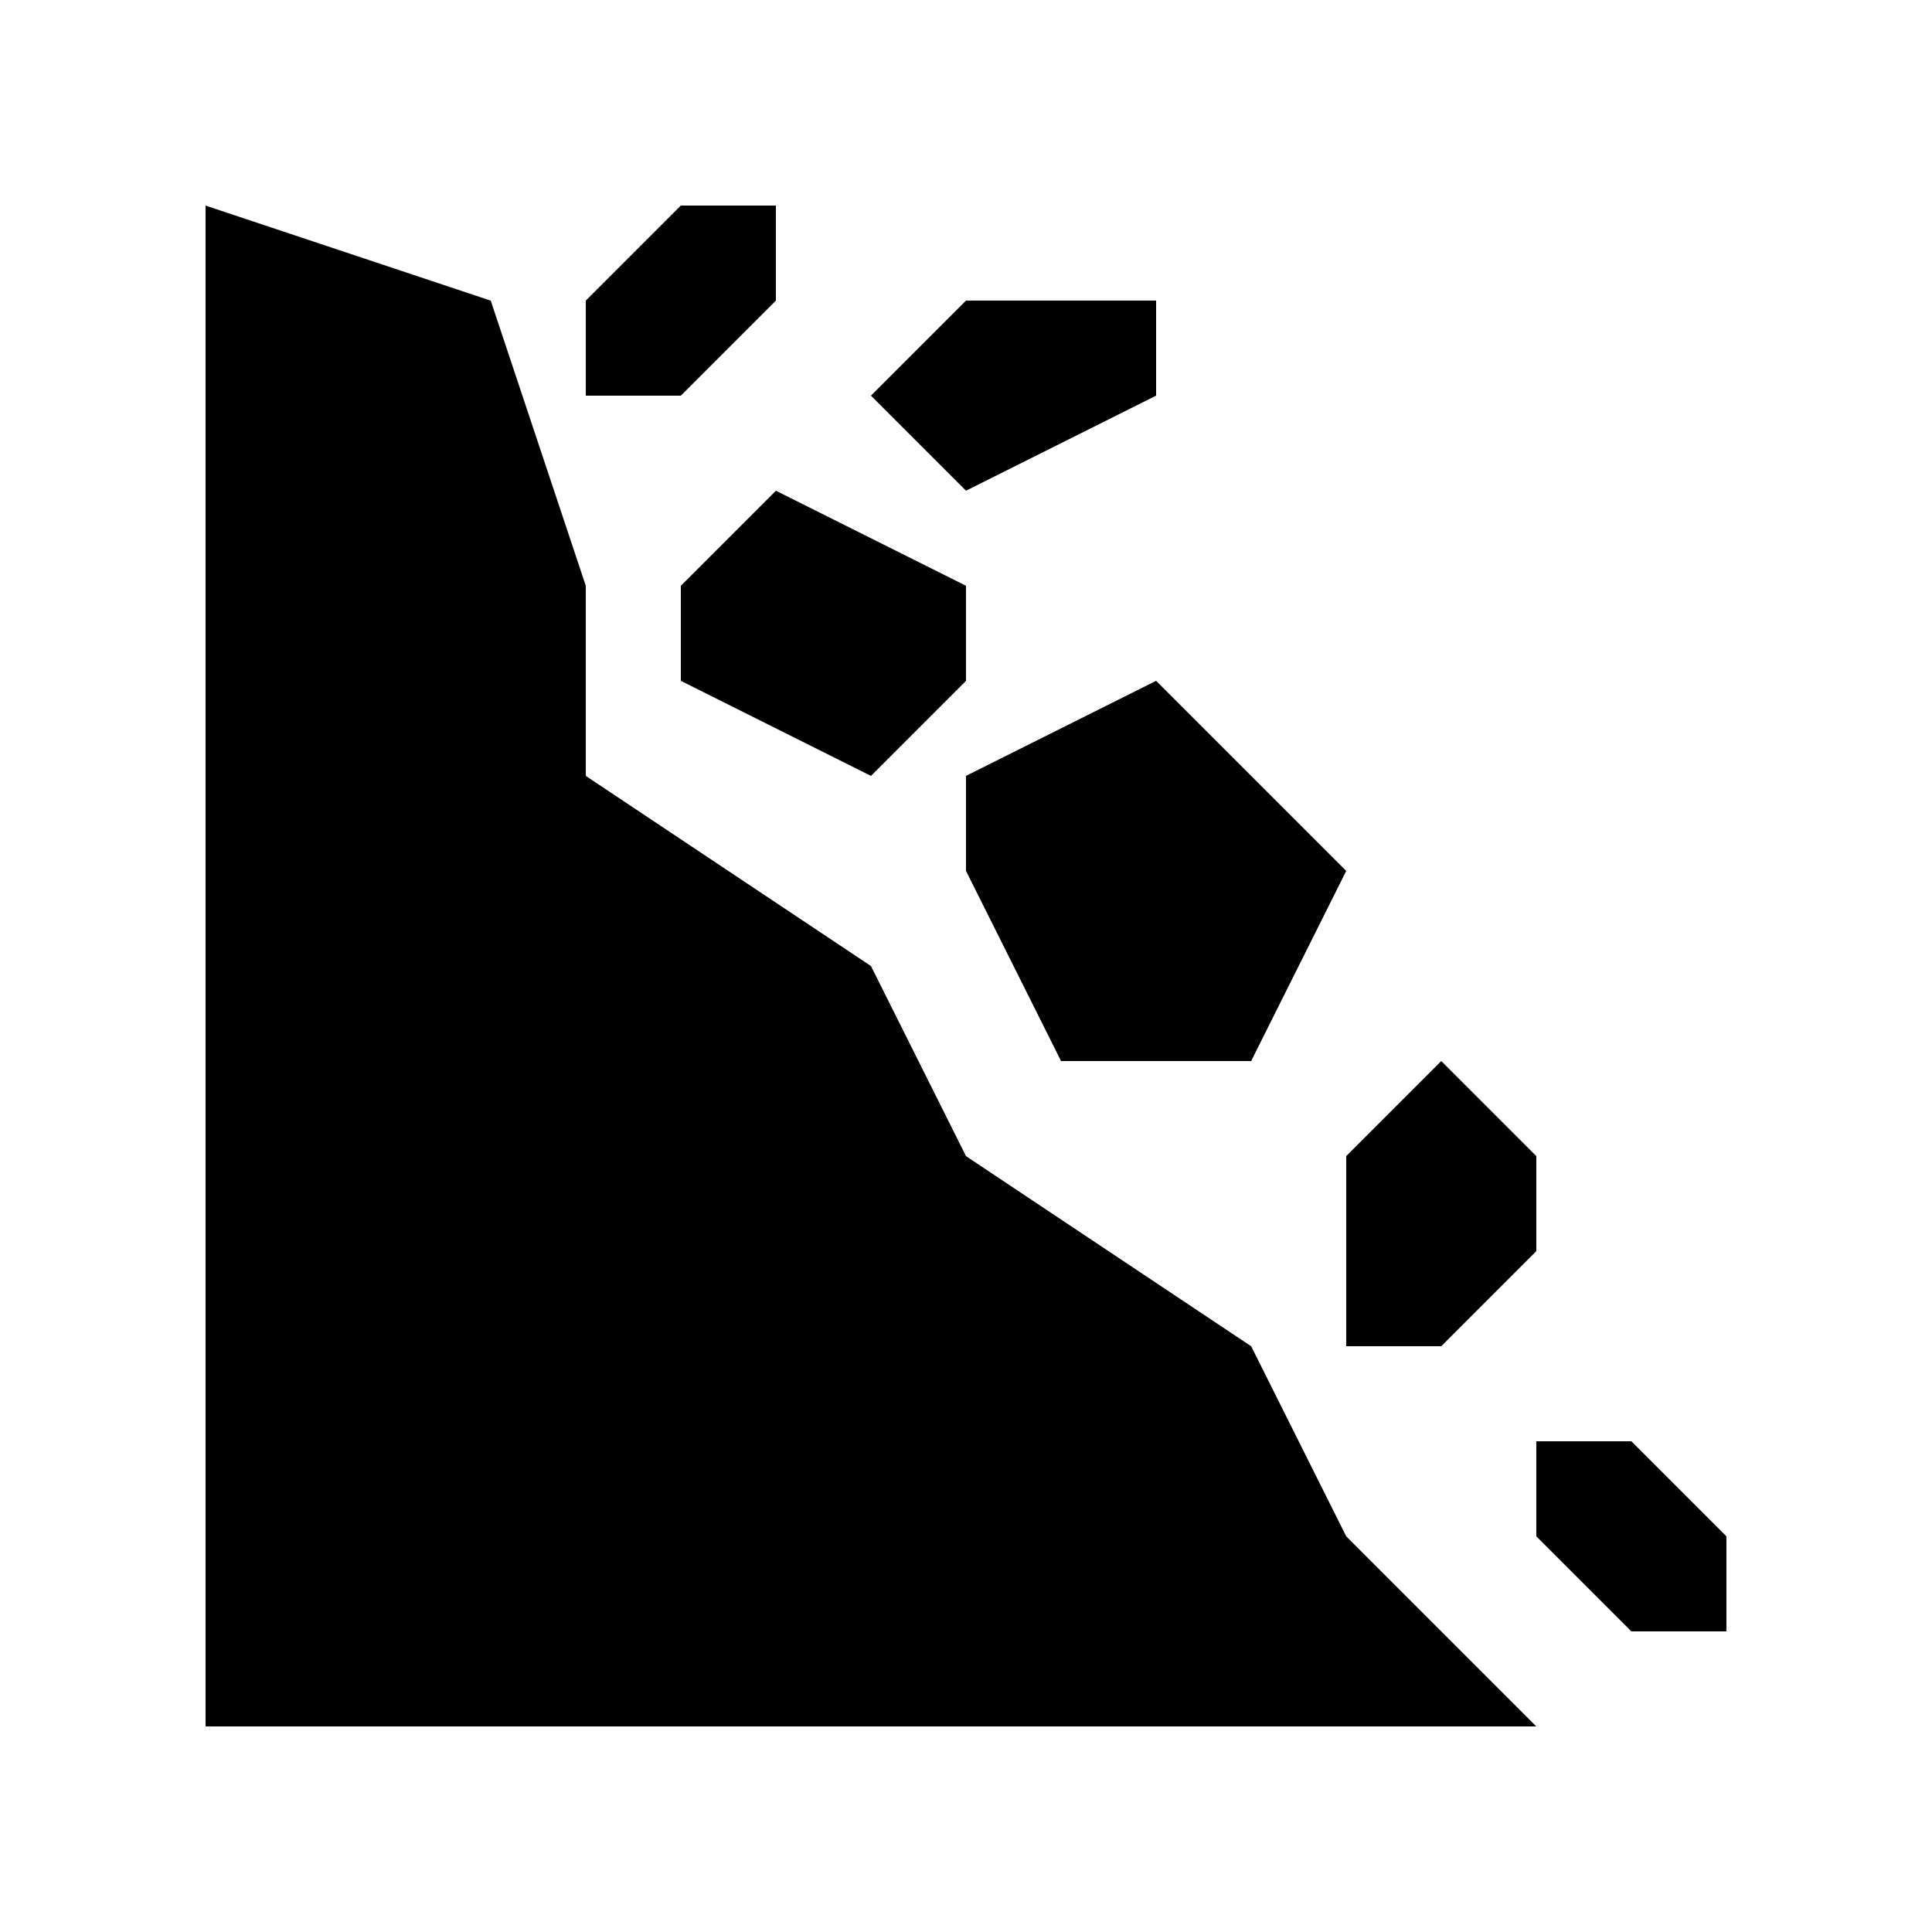
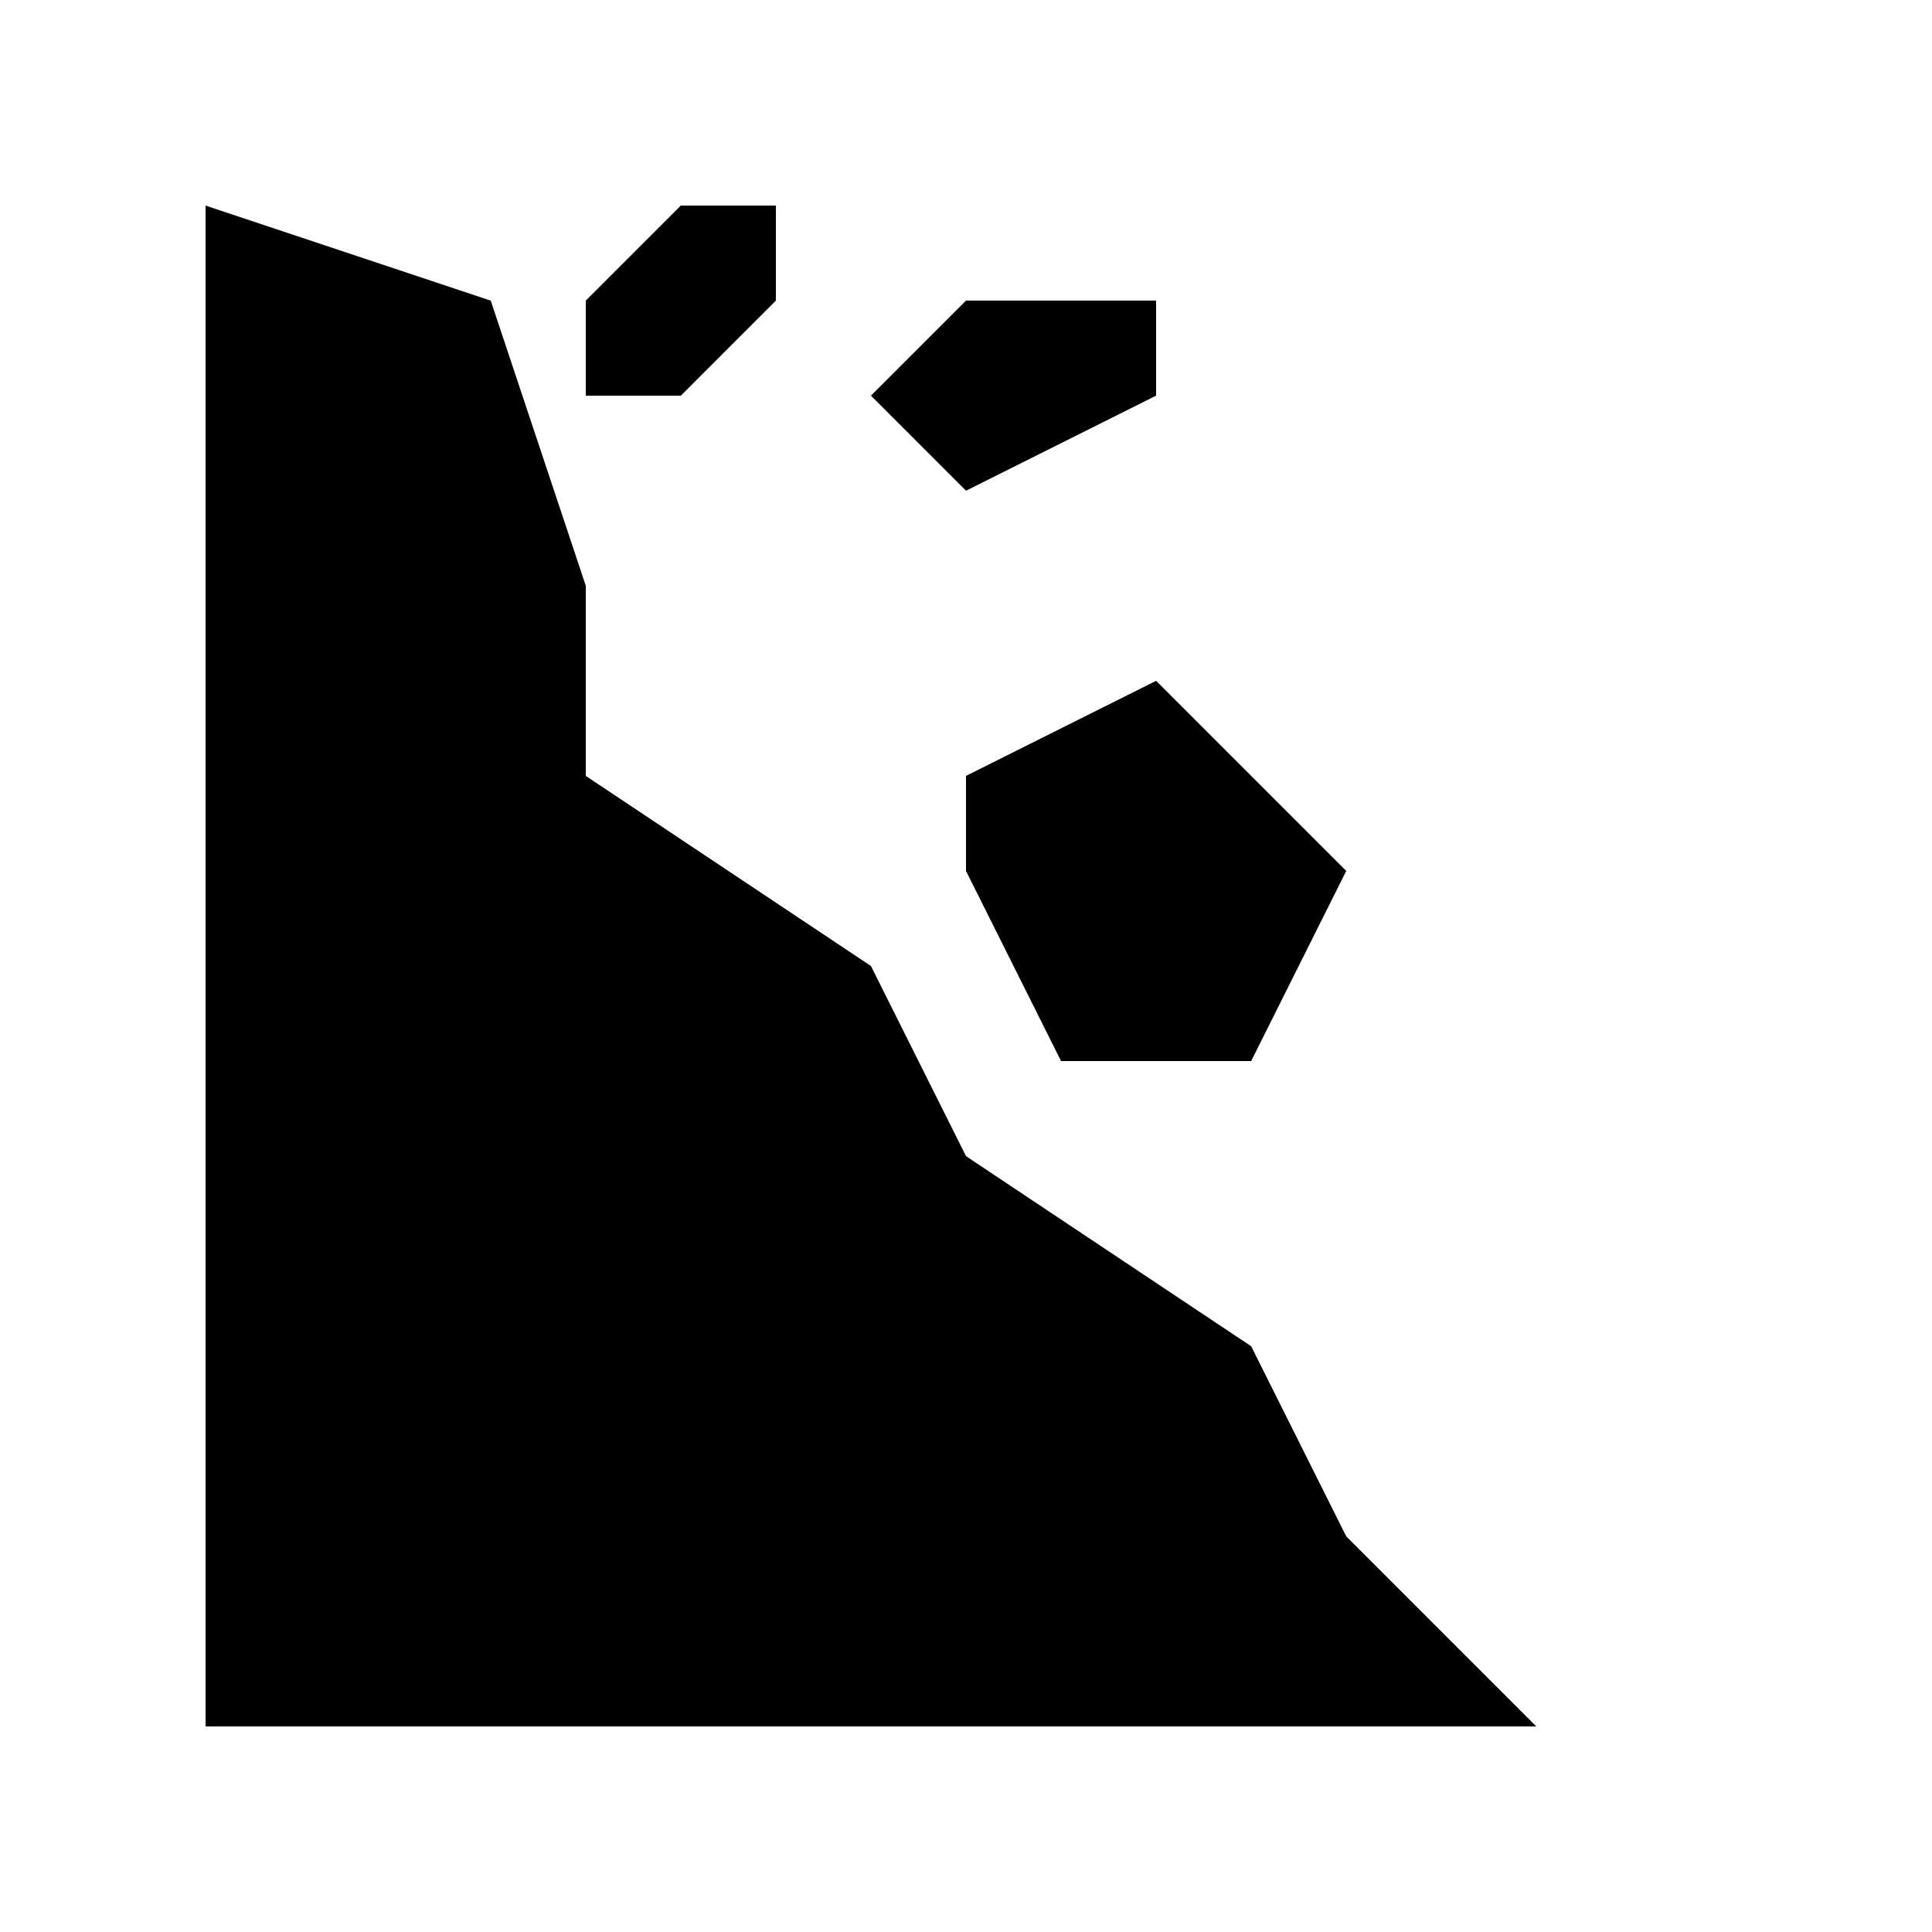
<svg xmlns="http://www.w3.org/2000/svg" fill="#000000" width="800px" height="800px" version="1.1" viewBox="144 144 512 512">
  <g>
    <path d="m198.48 198.48 75.57 25.188 25.191 75.574v50.379l75.57 50.383 25.191 50.379 75.57 50.383 25.191 50.379 50.379 50.383h-352.66z" />
-     <path d="m324.43 299.24v25.188l50.383 25.191 25.191-25.191v-25.188l-50.383-25.191z" />
    <path d="m400 374.81 25.188 50.379h50.383l25.191-50.379-50.383-50.383-50.379 25.191z" />
    <path d="m400 223.66-25.191 25.191 25.191 25.191 50.379-25.191v-25.191z" />
-     <path d="m500.76 450.38v50.383h25.188l25.191-25.191v-25.191l-25.191-25.191z" />
    <path d="m299.24 223.66v25.191h25.188l25.191-25.191v-25.188h-25.191z" />
-     <path d="m576.33 525.95h-25.191v25.191l25.191 25.191h25.191v-25.191z" />
  </g>
</svg>